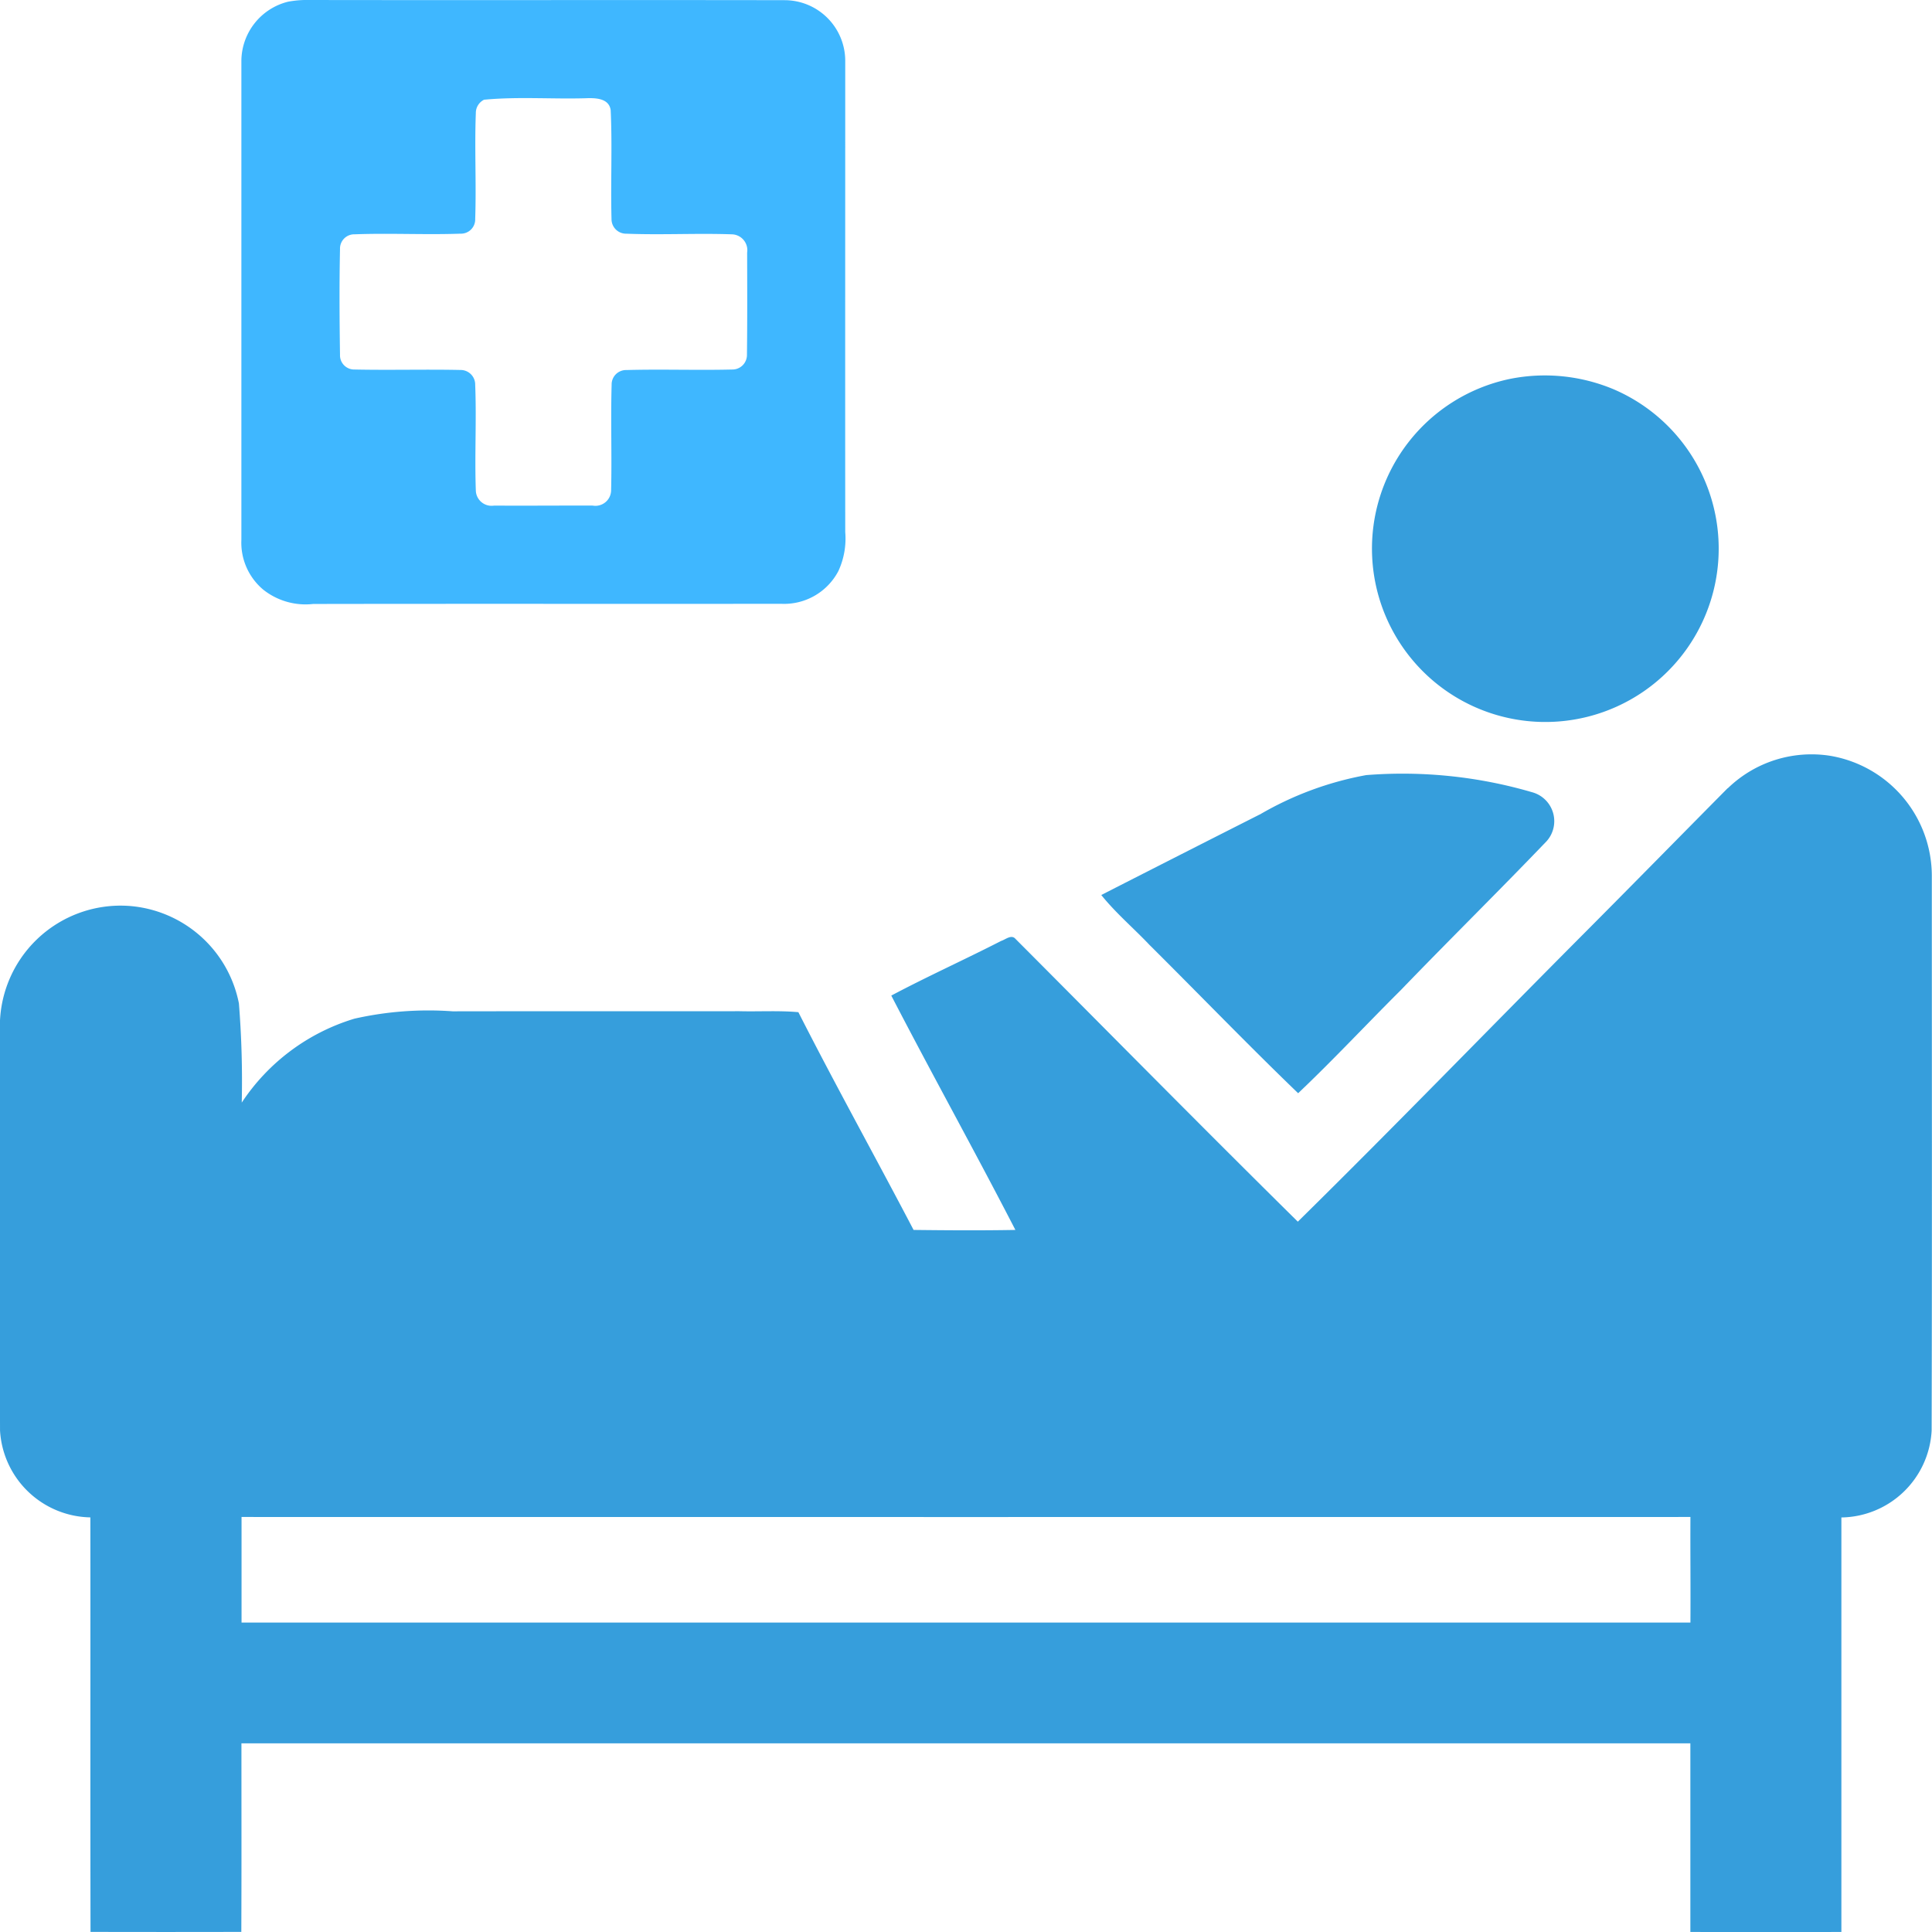
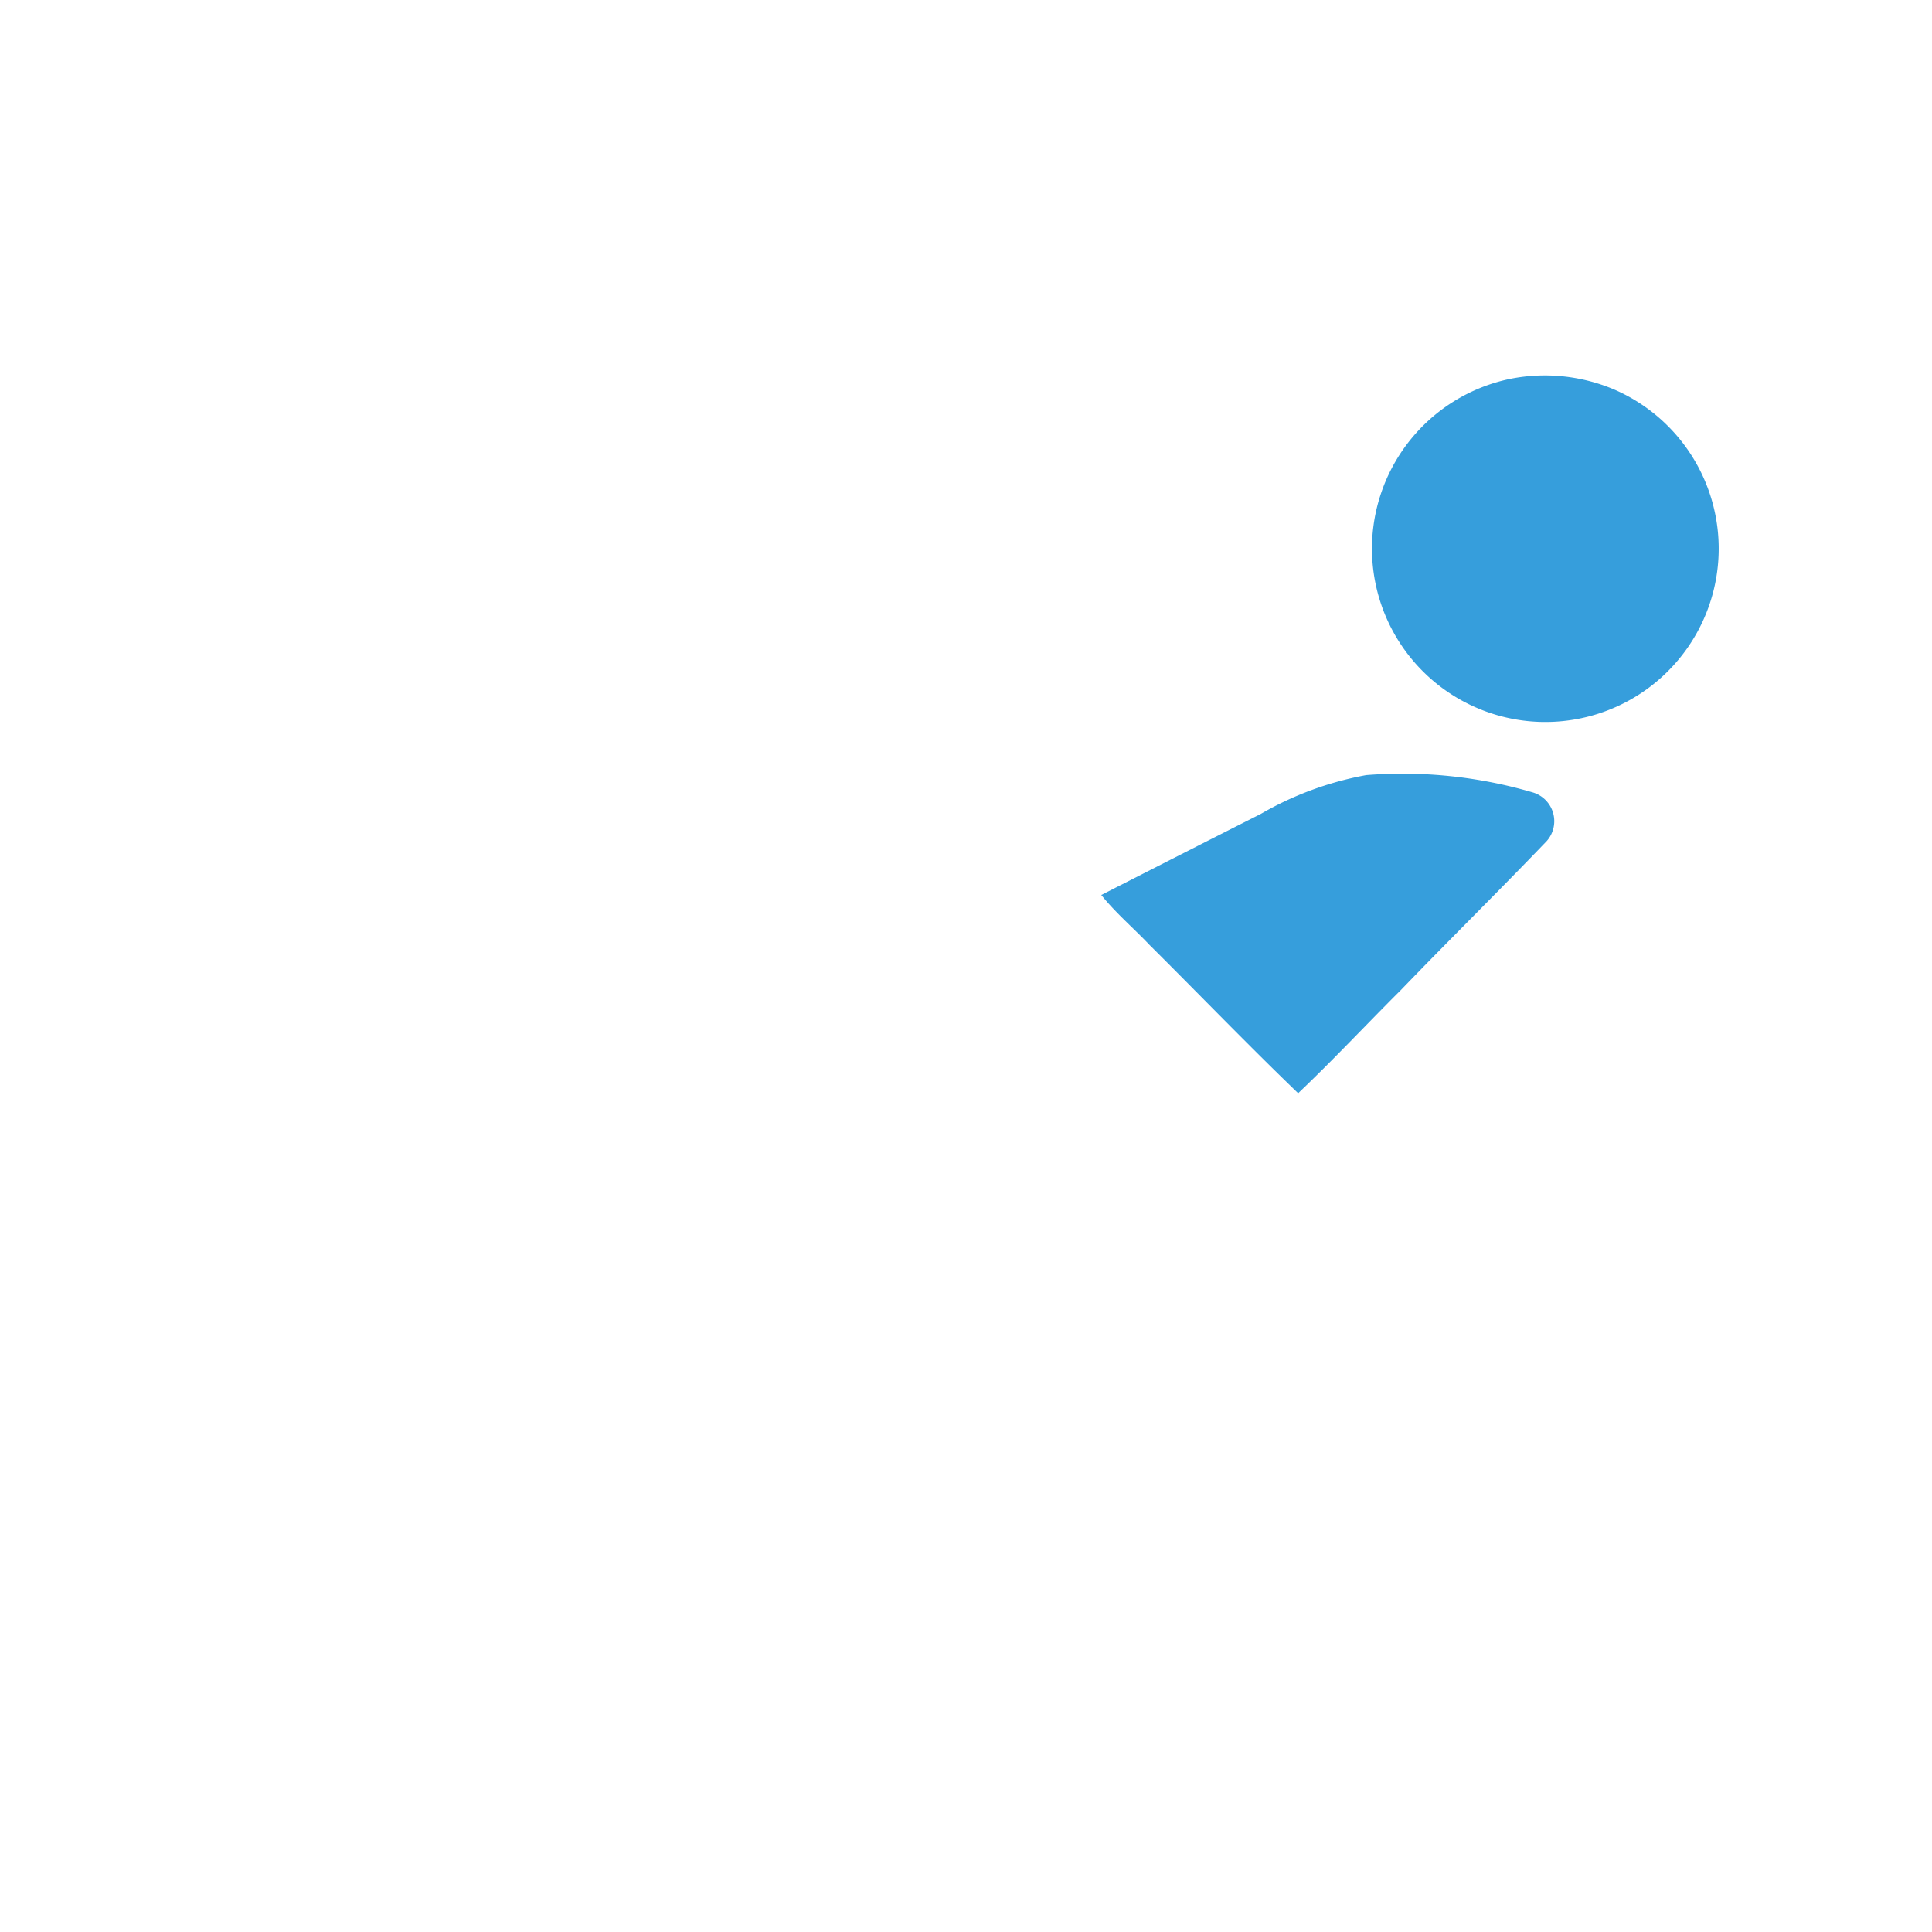
<svg xmlns="http://www.w3.org/2000/svg" width="85.176" height="85.178" viewBox="0 0 85.176 85.178">
  <g transform="translate(0)">
-     <path d="M102.009.075A4.544,4.544,0,0,1,102.947,0c6.992.012,13.984-.005,20.978.008a2.677,2.677,0,0,1,2.648,2.643c0,6.935-.005,13.872,0,20.808a3.412,3.412,0,0,1-.3,1.712,2.7,2.7,0,0,1-2.519,1.449c-6.881.007-13.759-.005-20.638.007a3,3,0,0,1-2.2-.63,2.7,2.7,0,0,1-.965-2.2q0-10.573,0-21.146A2.709,2.709,0,0,1,102.009.075m8.654,4.315a.651.651,0,0,0-.376.6c-.06,1.552.025,3.107-.028,4.658a.629.629,0,0,1-.654.654c-1.55.055-3.106-.03-4.656.028a.629.629,0,0,0-.65.649c-.033,1.552-.023,3.106,0,4.658a.628.628,0,0,0,.65.654c1.554.033,3.109-.013,4.661.02a.643.643,0,0,1,.649.657c.062,1.552-.028,3.108.028,4.66a.694.694,0,0,0,.807.662c1.449.01,2.9-.005,4.347,0a.692.692,0,0,0,.81-.664c.037-1.552-.022-3.108.023-4.66a.636.636,0,0,1,.652-.652c1.552-.043,3.108.015,4.66-.023a.643.643,0,0,0,.654-.652c.018-1.5.012-3,.008-4.5a.7.7,0,0,0-.66-.808c-1.552-.055-3.107.033-4.66-.028a.642.642,0,0,1-.659-.649c-.043-1.6.038-3.206-.037-4.8-.08-.544-.707-.539-1.13-.522-1.477.04-2.966-.075-4.437.063" transform="translate(-89.309)" fill="#3fb7ff" />
    <path d="M574.2,155.649a7.837,7.837,0,0,1,4.563.469,7.643,7.643,0,1,1-4.563-.469" transform="translate(-507.607 -138.949)" fill="#369edc" />
    <path d="M462.971,321.745a14.43,14.43,0,0,1,4.695-1.74,20.323,20.323,0,0,1,7.315.755,1.323,1.323,0,0,1,.644,2.154c-2.116,2.209-4.3,4.357-6.421,6.558-1.519,1.512-2.983,3.083-4.538,4.558-2.223-2.141-4.365-4.364-6.554-6.539-.7-.739-1.482-1.4-2.125-2.2q3.491-1.782,6.985-3.55" transform="translate(-407.435 -285.833)" fill="#369edc" />
-     <path d="M76.175,313.818a5.3,5.3,0,0,1,4.5-1.432,5.374,5.374,0,0,1,4.493,5.275c0,8.158.013,16.314-.008,24.473a4.043,4.043,0,0,1-3.979,3.833q0,9.138,0,18.274-3.329.008-6.658,0,0-4.16,0-8.316-31.938,0-63.879,0c0,2.77.007,5.541-.005,8.313q-3.324.008-6.648,0c-.013-6.092,0-12.184-.007-18.274a4.066,4.066,0,0,1-3.983-3.833c-.013-5.886,0-11.771-.005-17.656a5.324,5.324,0,0,1,5.668-5.47,5.337,5.337,0,0,1,4.869,4.3,43.046,43.046,0,0,1,.125,4.372,9.108,9.108,0,0,1,4.969-3.7,14.832,14.832,0,0,1,4.33-.324c4.214-.008,8.428,0,12.641-.005.868.022,1.737-.035,2.6.043,1.64,3.227,3.4,6.393,5.079,9.6,1.5.018,2.993.027,4.488,0-1.785-3.464-3.68-6.872-5.471-10.332,1.592-.845,3.239-1.587,4.843-2.409.193-.06.452-.3.632-.091,4.147,4.159,8.27,8.343,12.448,12.468,4.267-4.2,8.434-8.508,12.661-12.751,2.1-2.109,4.189-4.24,6.287-6.358M10.649,345.947c0,1.55,0,3.1,0,4.655q31.938,0,63.877,0c.01-1.552-.008-3.1,0-4.656q-31.94.005-63.879,0" transform="translate(0 -279.067)" fill="#369edc" />
  </g>
</svg>